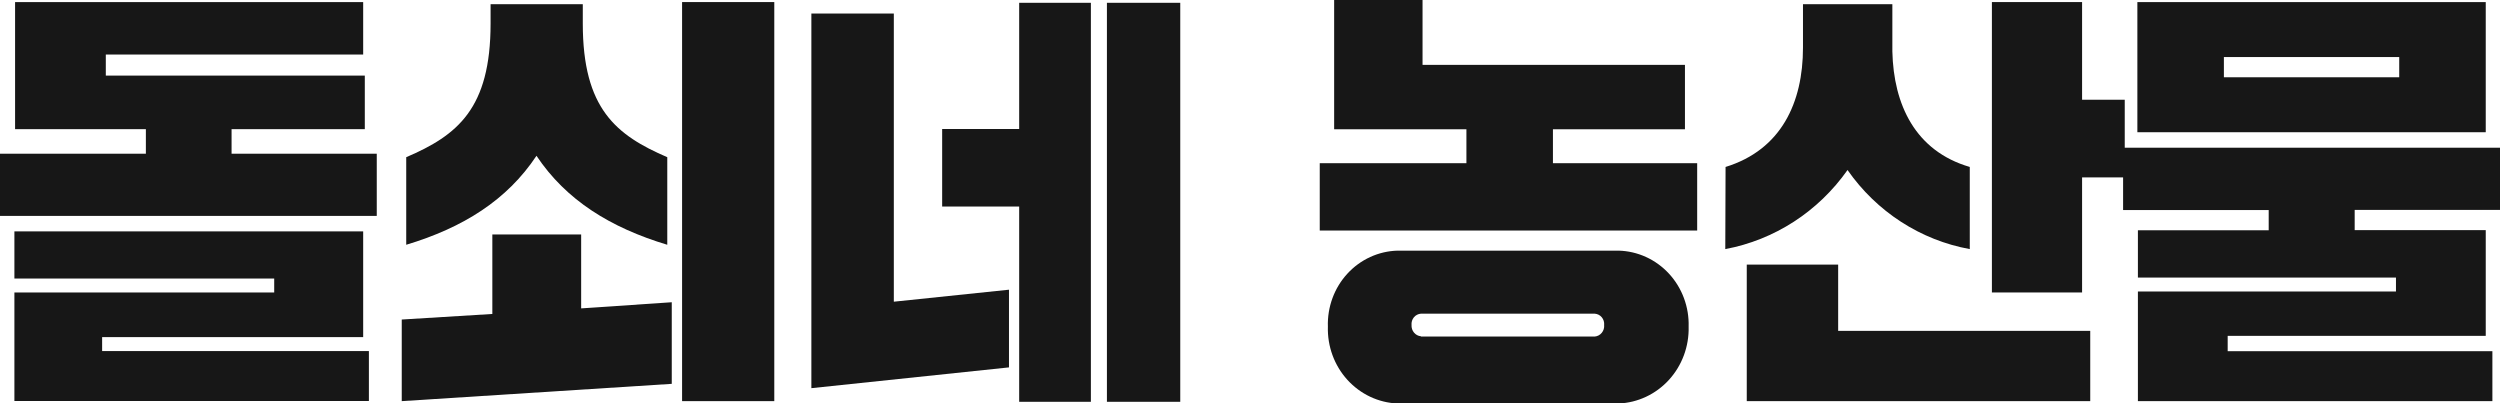
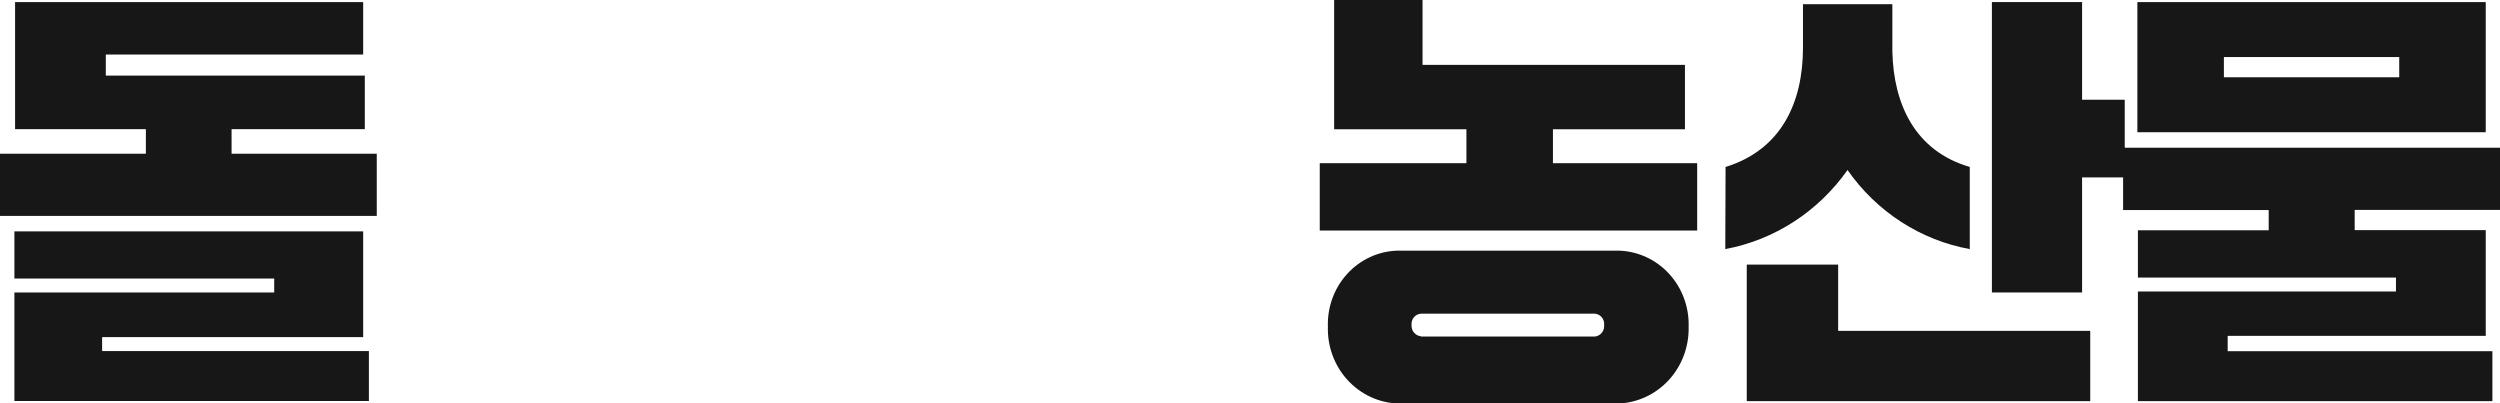
<svg xmlns="http://www.w3.org/2000/svg" width="155" height="25" viewBox="0 0 155 25" fill="none">
  <g clip-path="url(#clip0_1539_27986)">
    <path d="M22.618 8.008H14.357V9.53H23.359V13.386H0V9.53H9.044V8.008H0.935V0.13H22.517V3.381H6.56V4.687H22.618V8.008ZM0.893 14.346H22.517V20.901H6.332V21.766H22.871V24.862H0.893V18.134H17.001V17.269H0.893V14.346Z" fill="#171717" />
-     <path d="M24.908 19.811L30.525 19.466V14.537H36.032V19.12L41.649 18.739V23.798L24.908 24.87V19.811ZM30.416 0.259H36.133V1.461C36.133 6.736 38.196 8.379 41.371 9.746V15.176C37.843 14.113 35.097 12.409 33.262 9.659C31.434 12.409 28.715 14.113 25.186 15.176V9.746C28.361 8.388 30.416 6.736 30.416 1.461V0.259ZM42.289 0.13H48.006V24.87H42.289V0.13Z" fill="#171717" />
-     <path d="M50.305 0.839H55.417V18.705L62.557 17.961V22.778L50.305 24.066V0.839ZM58.414 7.999H63.189V0.173H67.635V24.913H63.189V12.807H58.414V7.999ZM68.629 0.173H73.176V24.913H68.629V0.173Z" fill="#171717" />
    <path d="M82.717 -0.026H88.198V4.021H104.467V8.016H96.282V10.117H105.225V14.294H81.824V10.117H90.918V8.016H82.717V-0.026ZM86.649 15.54H100.35C100.937 15.554 101.515 15.688 102.052 15.933C102.589 16.178 103.073 16.53 103.477 16.968C103.881 17.406 104.196 17.921 104.405 18.485C104.614 19.049 104.713 19.649 104.695 20.252C104.727 21.474 104.288 22.659 103.475 23.551C102.662 24.443 101.539 24.97 100.35 25.017H86.649C85.463 24.968 84.344 24.439 83.535 23.547C82.726 22.655 82.293 21.471 82.329 20.252C82.309 19.651 82.405 19.052 82.612 18.488C82.818 17.925 83.131 17.41 83.533 16.972C83.934 16.534 84.417 16.181 84.951 15.936C85.486 15.69 86.063 15.555 86.649 15.54ZM88.097 20.866H98.876C98.96 20.859 99.042 20.834 99.117 20.794C99.192 20.754 99.258 20.699 99.312 20.632C99.366 20.565 99.407 20.488 99.432 20.405C99.456 20.322 99.465 20.235 99.457 20.149C99.465 20.063 99.456 19.977 99.431 19.895C99.406 19.813 99.365 19.737 99.311 19.672C99.257 19.607 99.19 19.553 99.116 19.515C99.041 19.476 98.959 19.454 98.876 19.448H88.097C88.014 19.454 87.932 19.476 87.858 19.515C87.783 19.553 87.716 19.607 87.662 19.672C87.608 19.737 87.567 19.813 87.542 19.895C87.517 19.977 87.508 20.063 87.516 20.149C87.505 20.32 87.559 20.49 87.668 20.621C87.776 20.752 87.931 20.834 88.097 20.849V20.866Z" fill="#171717" />
    <path d="M106.985 10.351C110.438 9.287 111.785 6.365 111.785 2.949V0.259H117.326V3.191C117.402 6.494 118.749 9.365 122.126 10.351V15.444C119.073 14.889 116.353 13.129 114.547 10.541C112.731 13.118 110.016 14.875 106.968 15.444L106.985 10.351ZM129.595 24.87H108.299V16.404H113.966V20.512H129.595V24.87ZM123.498 0.13H129.089V6.183H131.734V11H129.089V18.134H123.498V0.13Z" fill="#171717" />
    <path d="M131.632 9.158H155.008V13.014H145.99V14.268H154.116V20.823H138.116V21.774H154.528V24.87H132.55V18.073H148.55V17.209H132.55V14.277H140.659V13.023H131.632V9.158ZM132.517 0.13H154.116V8.198H132.517V0.13ZM137.881 4.791H148.752V3.537H137.881V4.791Z" fill="#171717" />
  </g>
  <defs>
    <clipPath id="clip0_1539_27986">
      <rect width="155" height="25" fill="white" />
    </clipPath>
  </defs>
</svg>